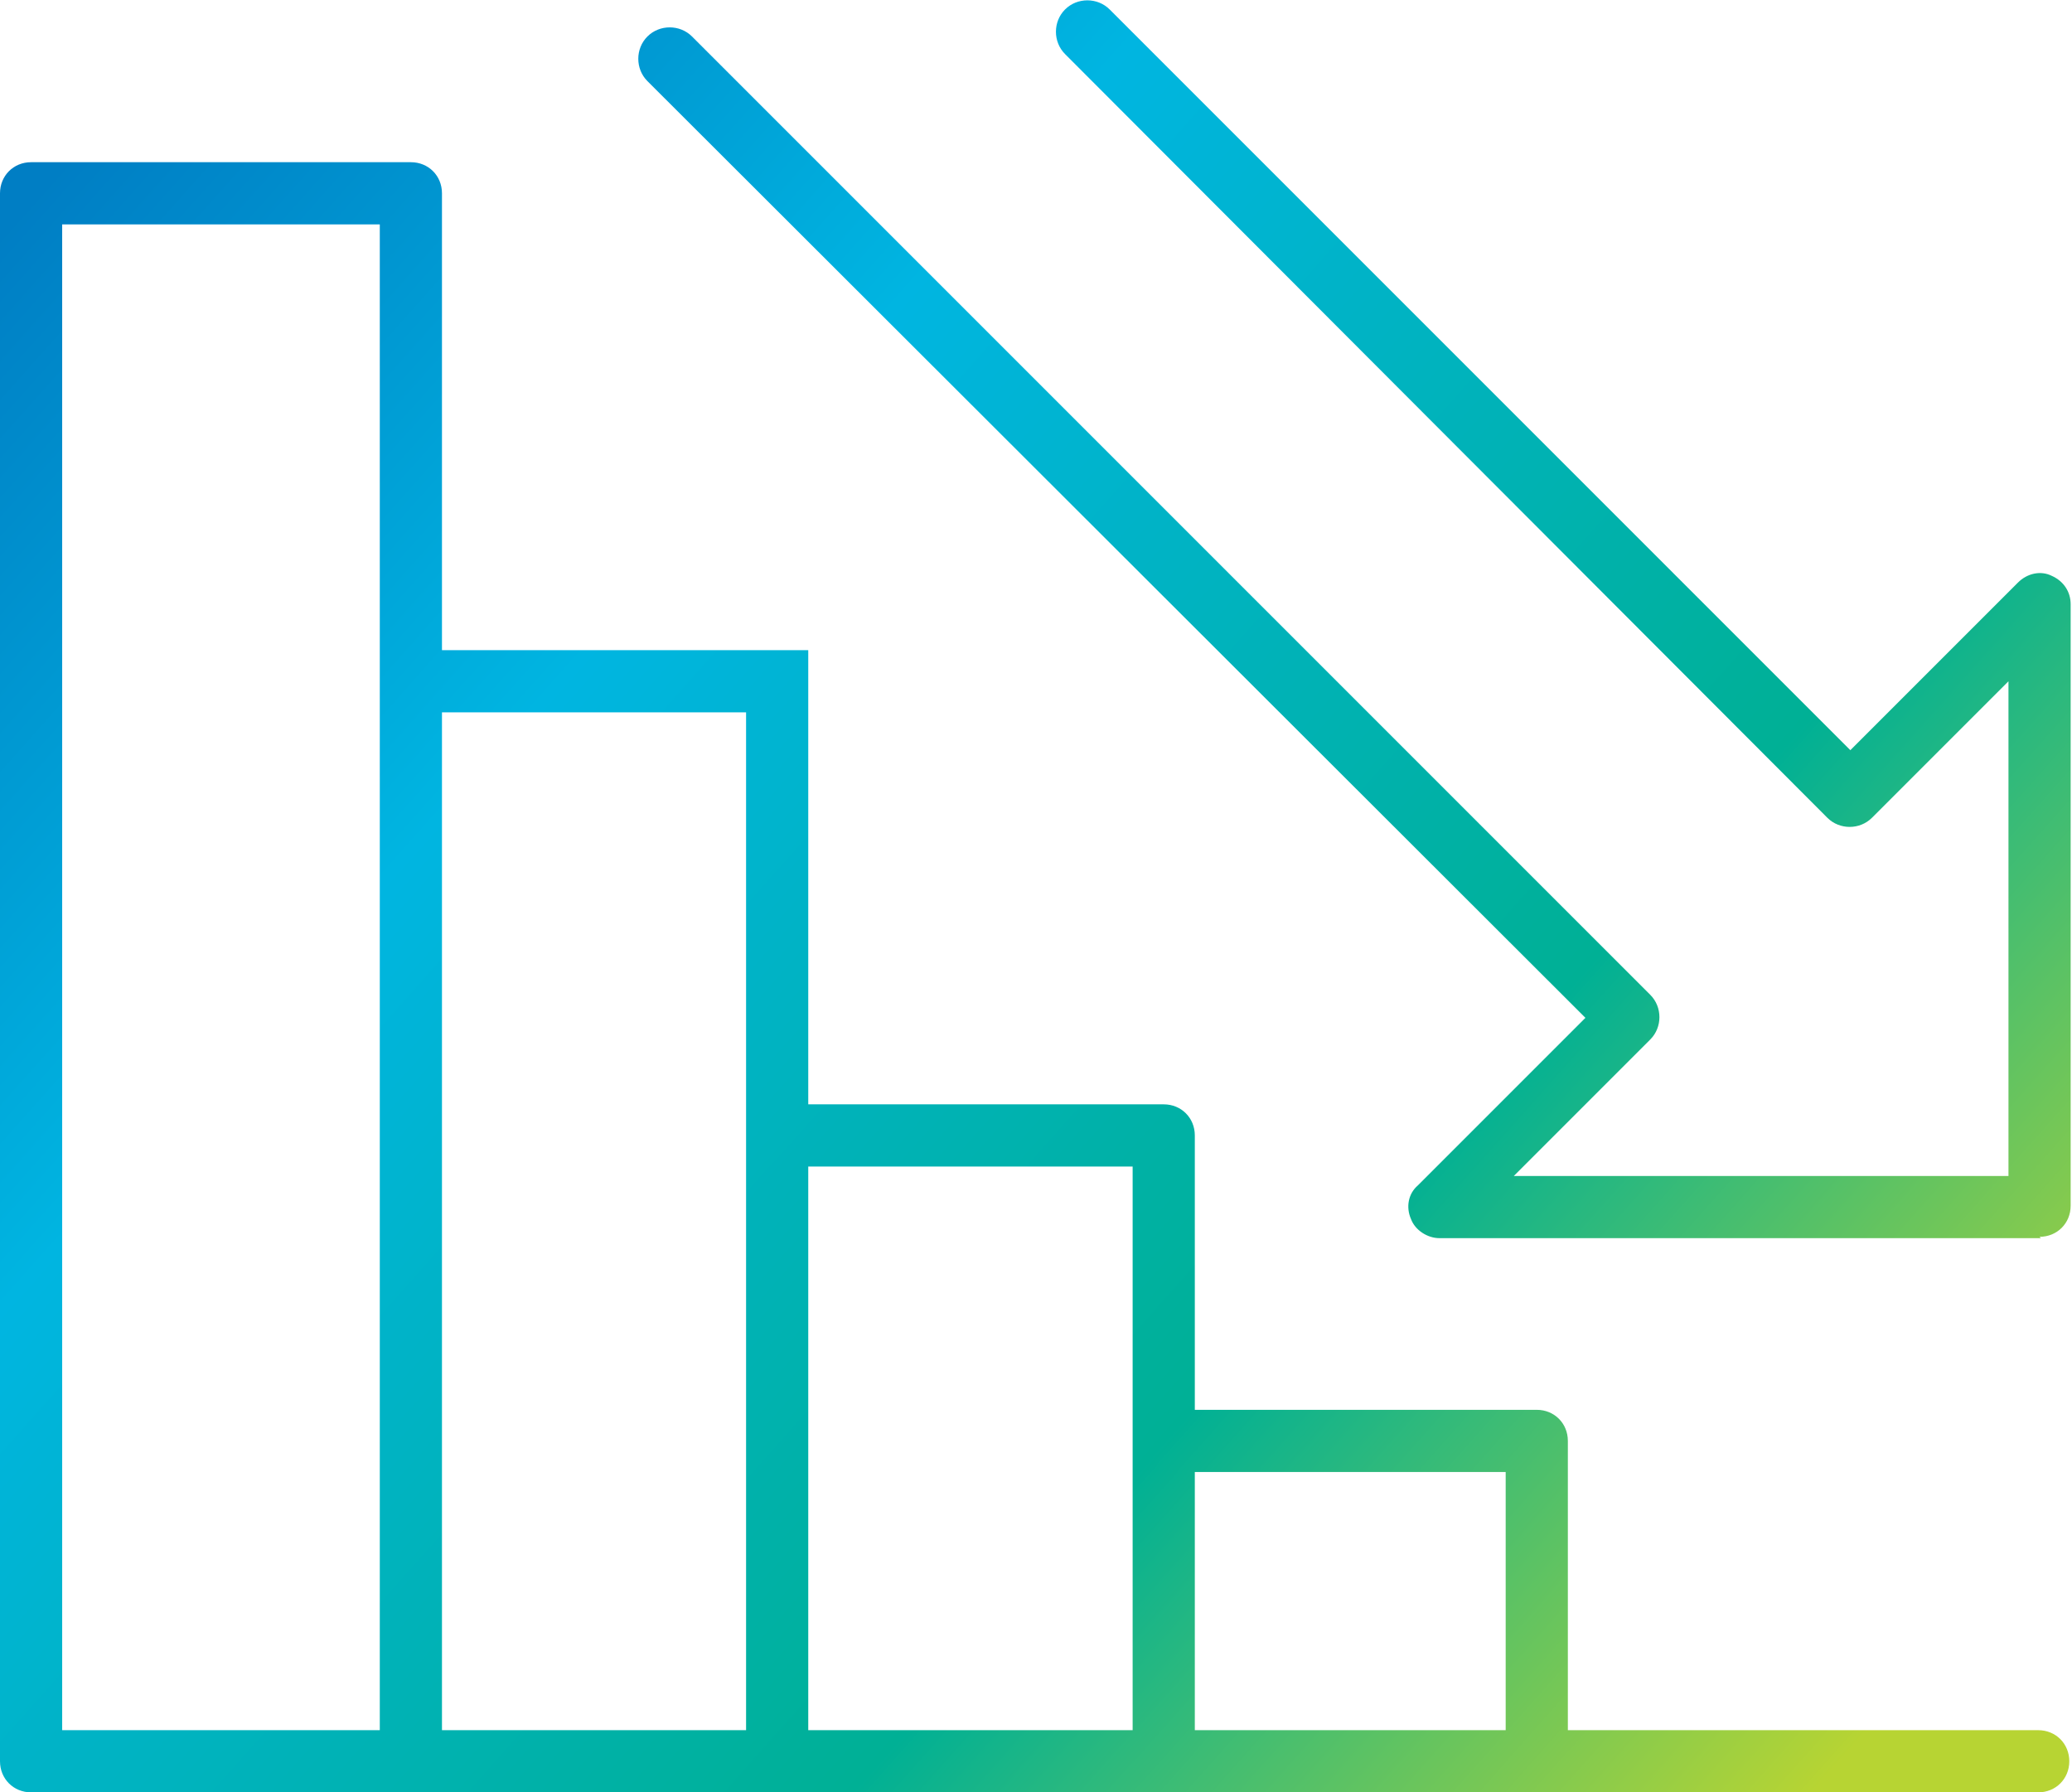
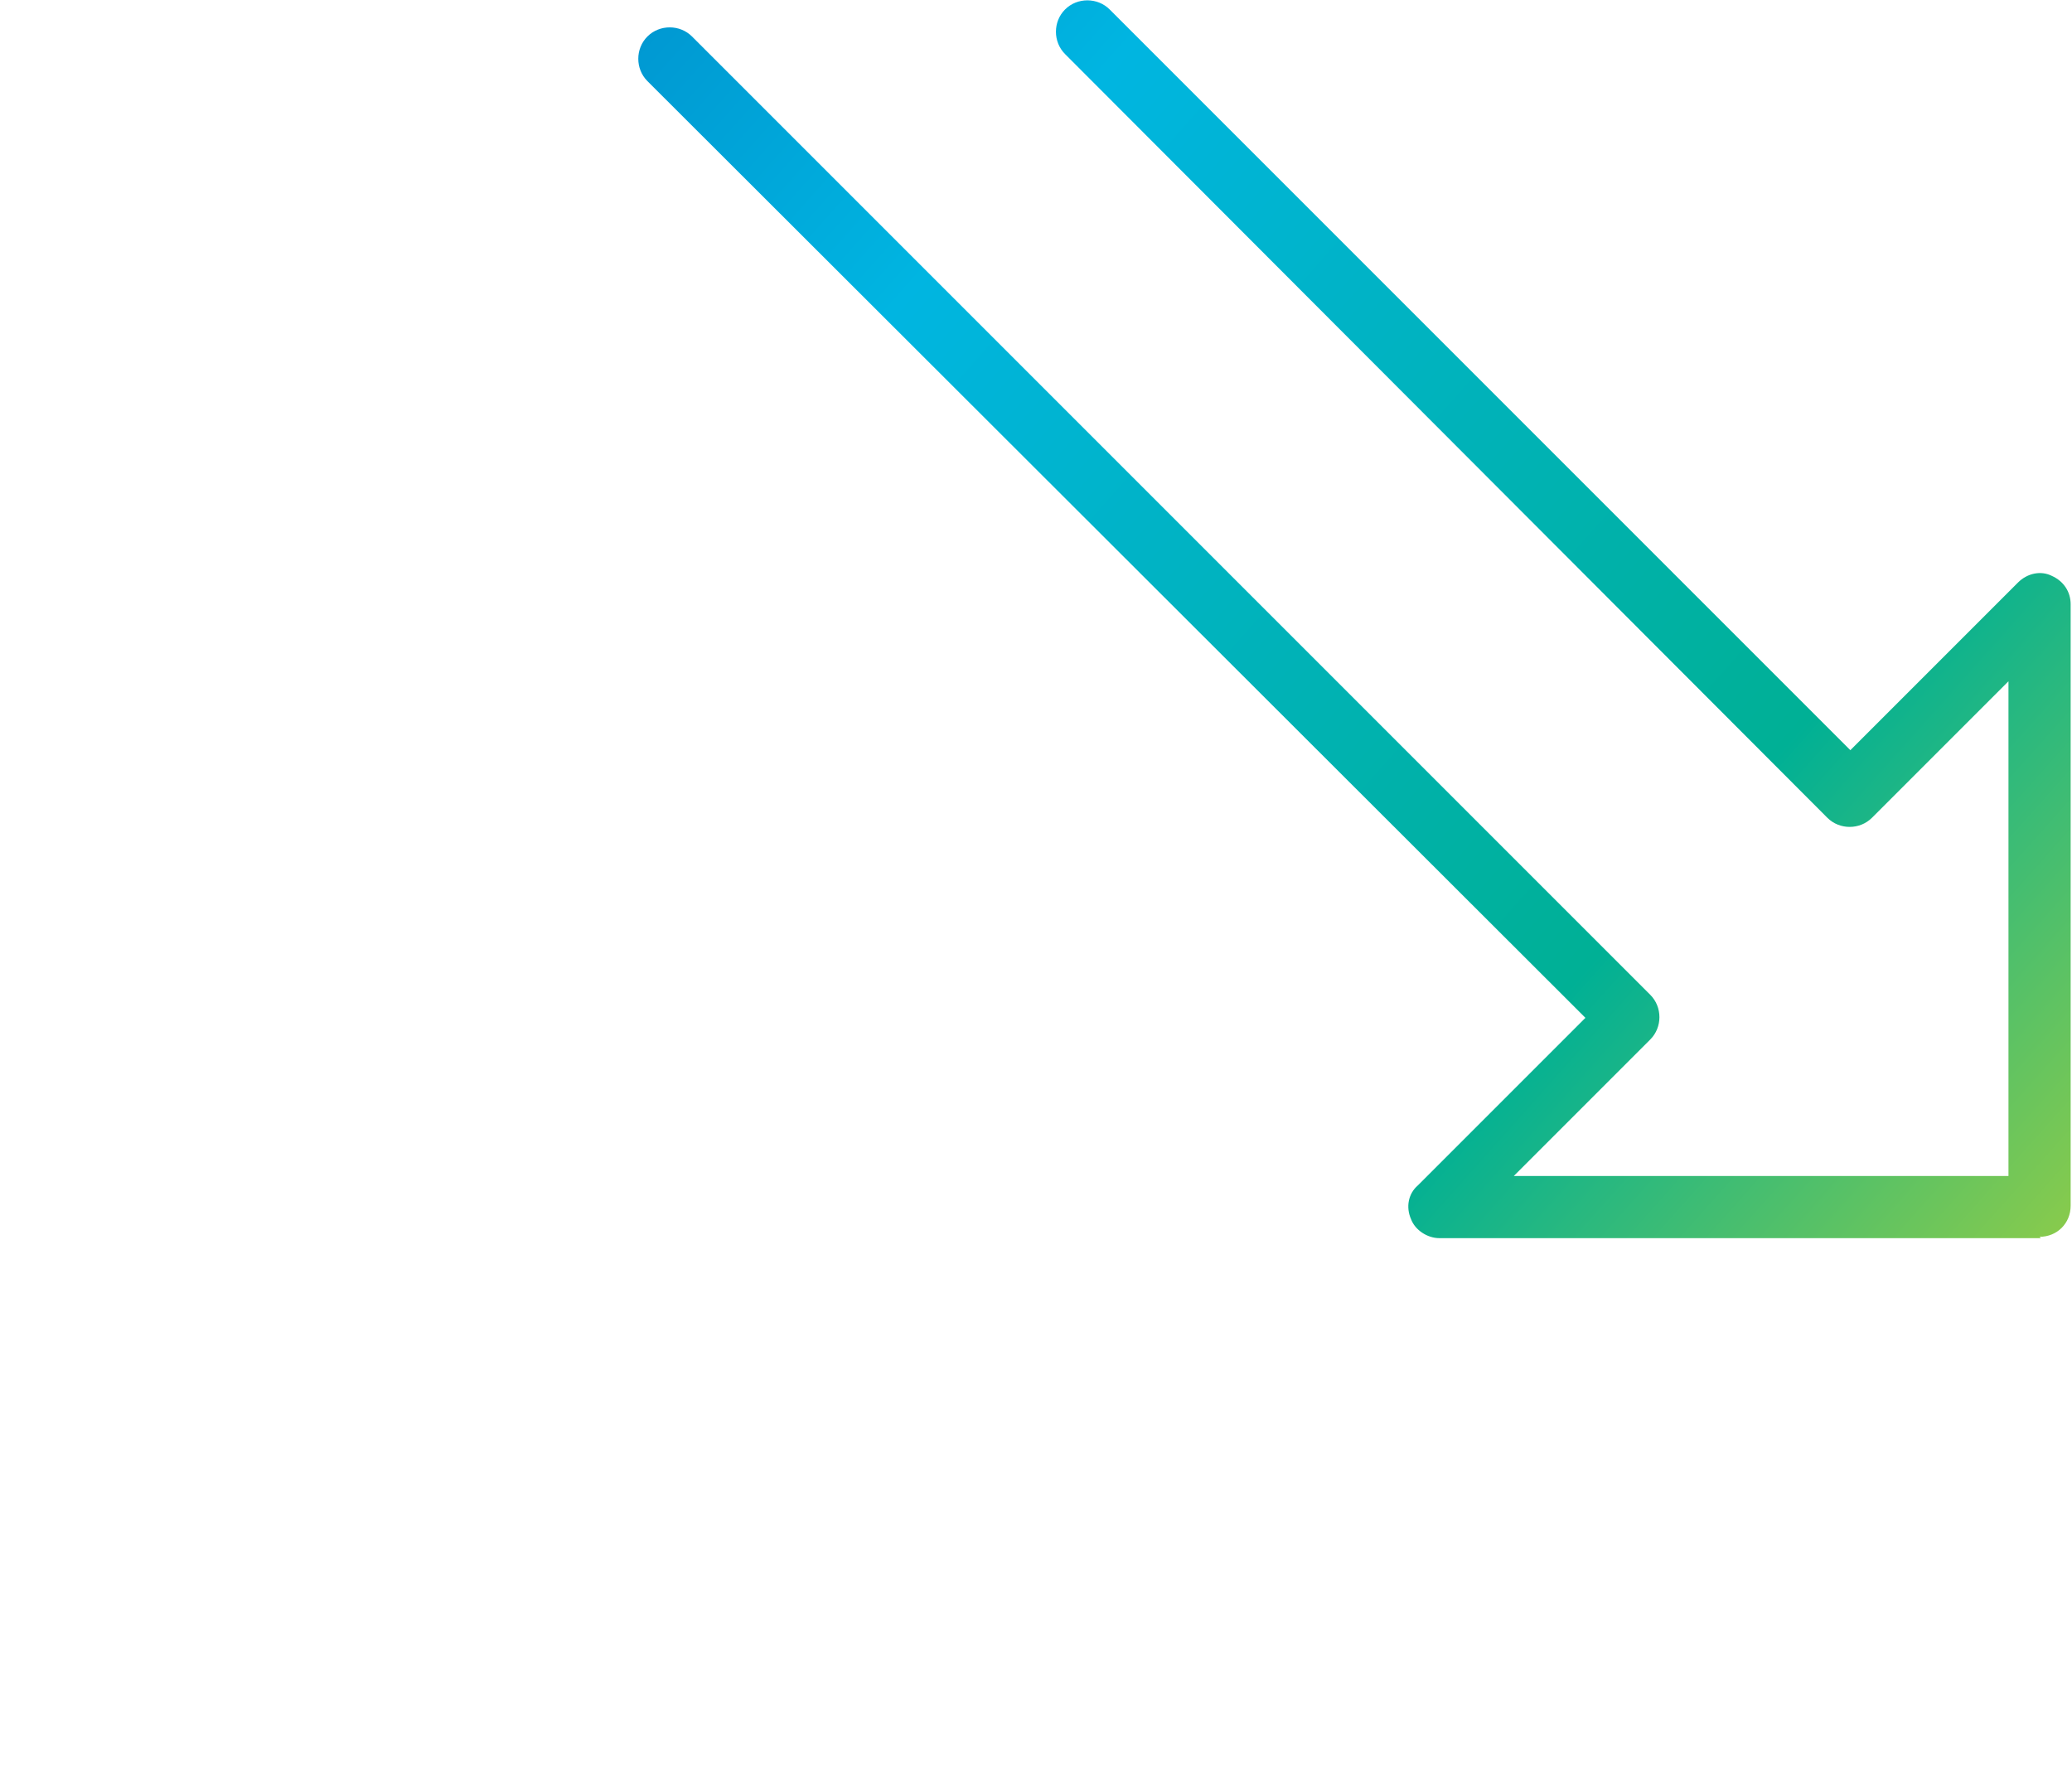
<svg xmlns="http://www.w3.org/2000/svg" xmlns:xlink="http://www.w3.org/1999/xlink" id="Layer_2" viewBox="0 0 153.3 132.6">
  <defs>
    <style>.cls-1{fill:url(#New_Gradient_Swatch_2-4);}.cls-2{fill:url(#New_Gradient_Swatch_2-3);}.cls-3{fill:url(#New_Gradient_Swatch_2-5);}.cls-4{fill:url(#New_Gradient_Swatch_2-2);}.cls-5{fill:url(#New_Gradient_Swatch_2);}</style>
    <linearGradient id="New_Gradient_Swatch_2" x1="-20.1" y1="39.8" x2="111.9" y2="157.5" gradientUnits="userSpaceOnUse">
      <stop offset="0" stop-color="#007ec4" />
      <stop offset=".3" stop-color="#00b5e1" />
      <stop offset=".7" stop-color="#00b095" />
      <stop offset="1" stop-color="#b7d433" />
    </linearGradient>
    <linearGradient id="New_Gradient_Swatch_2-2" x1="-10.3" y1="28.8" x2="121.7" y2="146.5" xlink:href="#New_Gradient_Swatch_2" />
    <linearGradient id="New_Gradient_Swatch_2-3" x1="-6.5" y1="24.6" x2="125.5" y2="142.3" xlink:href="#New_Gradient_Swatch_2" />
    <linearGradient id="New_Gradient_Swatch_2-4" x1="0" y1="17.2" x2="132.1" y2="134.8" xlink:href="#New_Gradient_Swatch_2" />
    <linearGradient id="New_Gradient_Swatch_2-5" x1="32.3" y1="-18.9" x2="164.3" y2="98.7" xlink:href="#New_Gradient_Swatch_2" />
  </defs>
  <g id="Layer_1-2">
-     <path class="cls-5" d="M150.8,132.6H2.3c-1.3,0-2.3-1-2.3-2.3V14.3c0-1.3,1-2.3,2.3-2.3h28.1c1.3,0,2.3,1,2.3,2.3v113.7h118.1c1.3,0,2.3,1,2.3,2.3s-1,2.3-2.3,2.3ZM4.6,128h23.5V16.6H4.6v111.4Z" />
-     <polygon class="cls-4" points="59.8 130.3 55.2 130.3 55.2 52.7 31 52.7 31 48.1 59.8 48.1 59.8 130.3" />
-     <path class="cls-2" d="M86.1,132.6c-1.3,0-2.3-1-2.3-2.3v-44h-25.8c-1.3,0-2.3-1-2.3-2.3s1-2.3,2.3-2.3h28.1c1.3,0,2.3,1,2.3,2.3v46.3c0,1.3-1,2.3-2.3,2.3Z" />
-     <path class="cls-1" d="M113.7,132.6c-1.3,0-2.3-1-2.3-2.3v-21.4h-24.2c-1.3,0-2.3-1-2.3-2.3s1-2.3,2.3-2.3h26.5c1.3,0,2.3,1,2.3,2.3v23.7c0,1.3-1,2.3-2.3,2.3Z" />
    <path class="cls-3" d="M151,91.6h-44.5c-.9,0-1.8-.6-2.1-1.4-.4-.9-.2-1.9.5-2.5l12.4-12.4L47.9,6c-.9-.9-.9-2.4,0-3.3.9-.9,2.4-.9,3.3,0l70.9,70.9c.9.9.9,2.4,0,3.3l-10.1,10.1h36.6v-36.6l-10.1,10.1c-.9.9-2.4.9-3.3,0L78.8,4c-.9-.9-.9-2.4,0-3.3.9-.9,2.4-.9,3.3,0l54.8,54.8,12.4-12.4c.7-.7,1.7-.9,2.5-.5.9.4,1.4,1.2,1.4,2.1v44.5c0,1.3-1,2.3-2.3,2.3Z" />
  </g>
</svg>